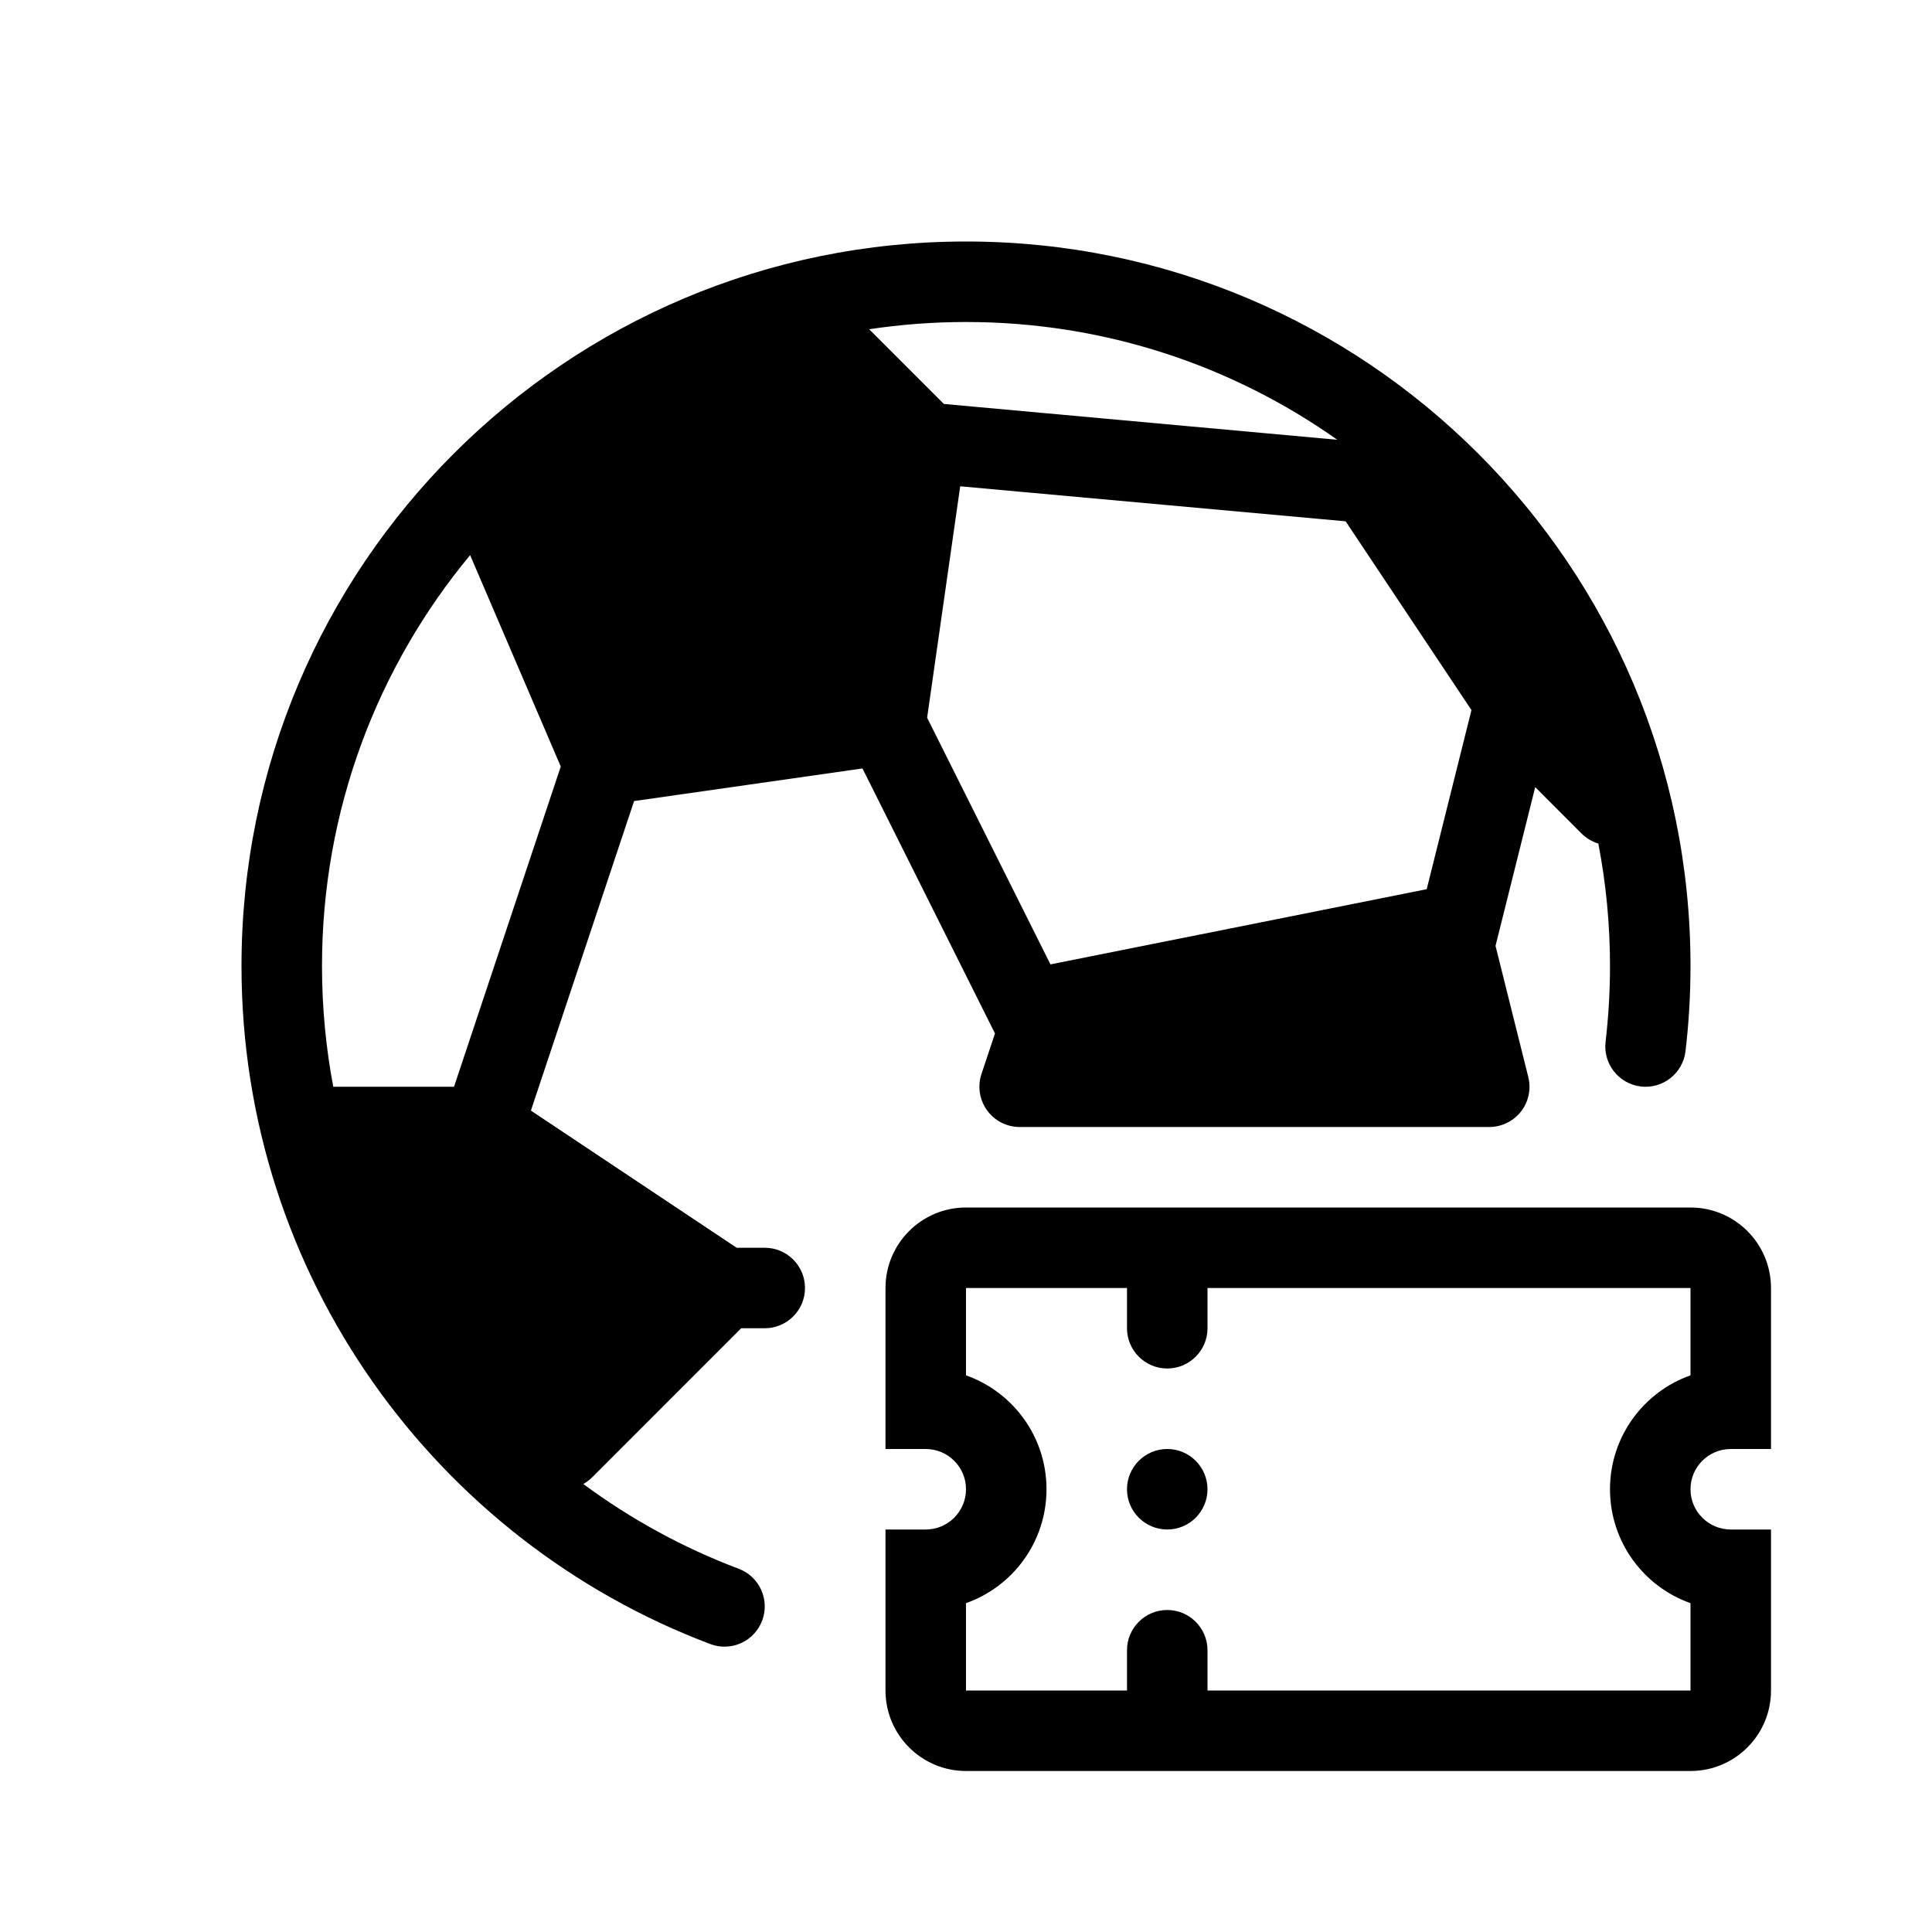
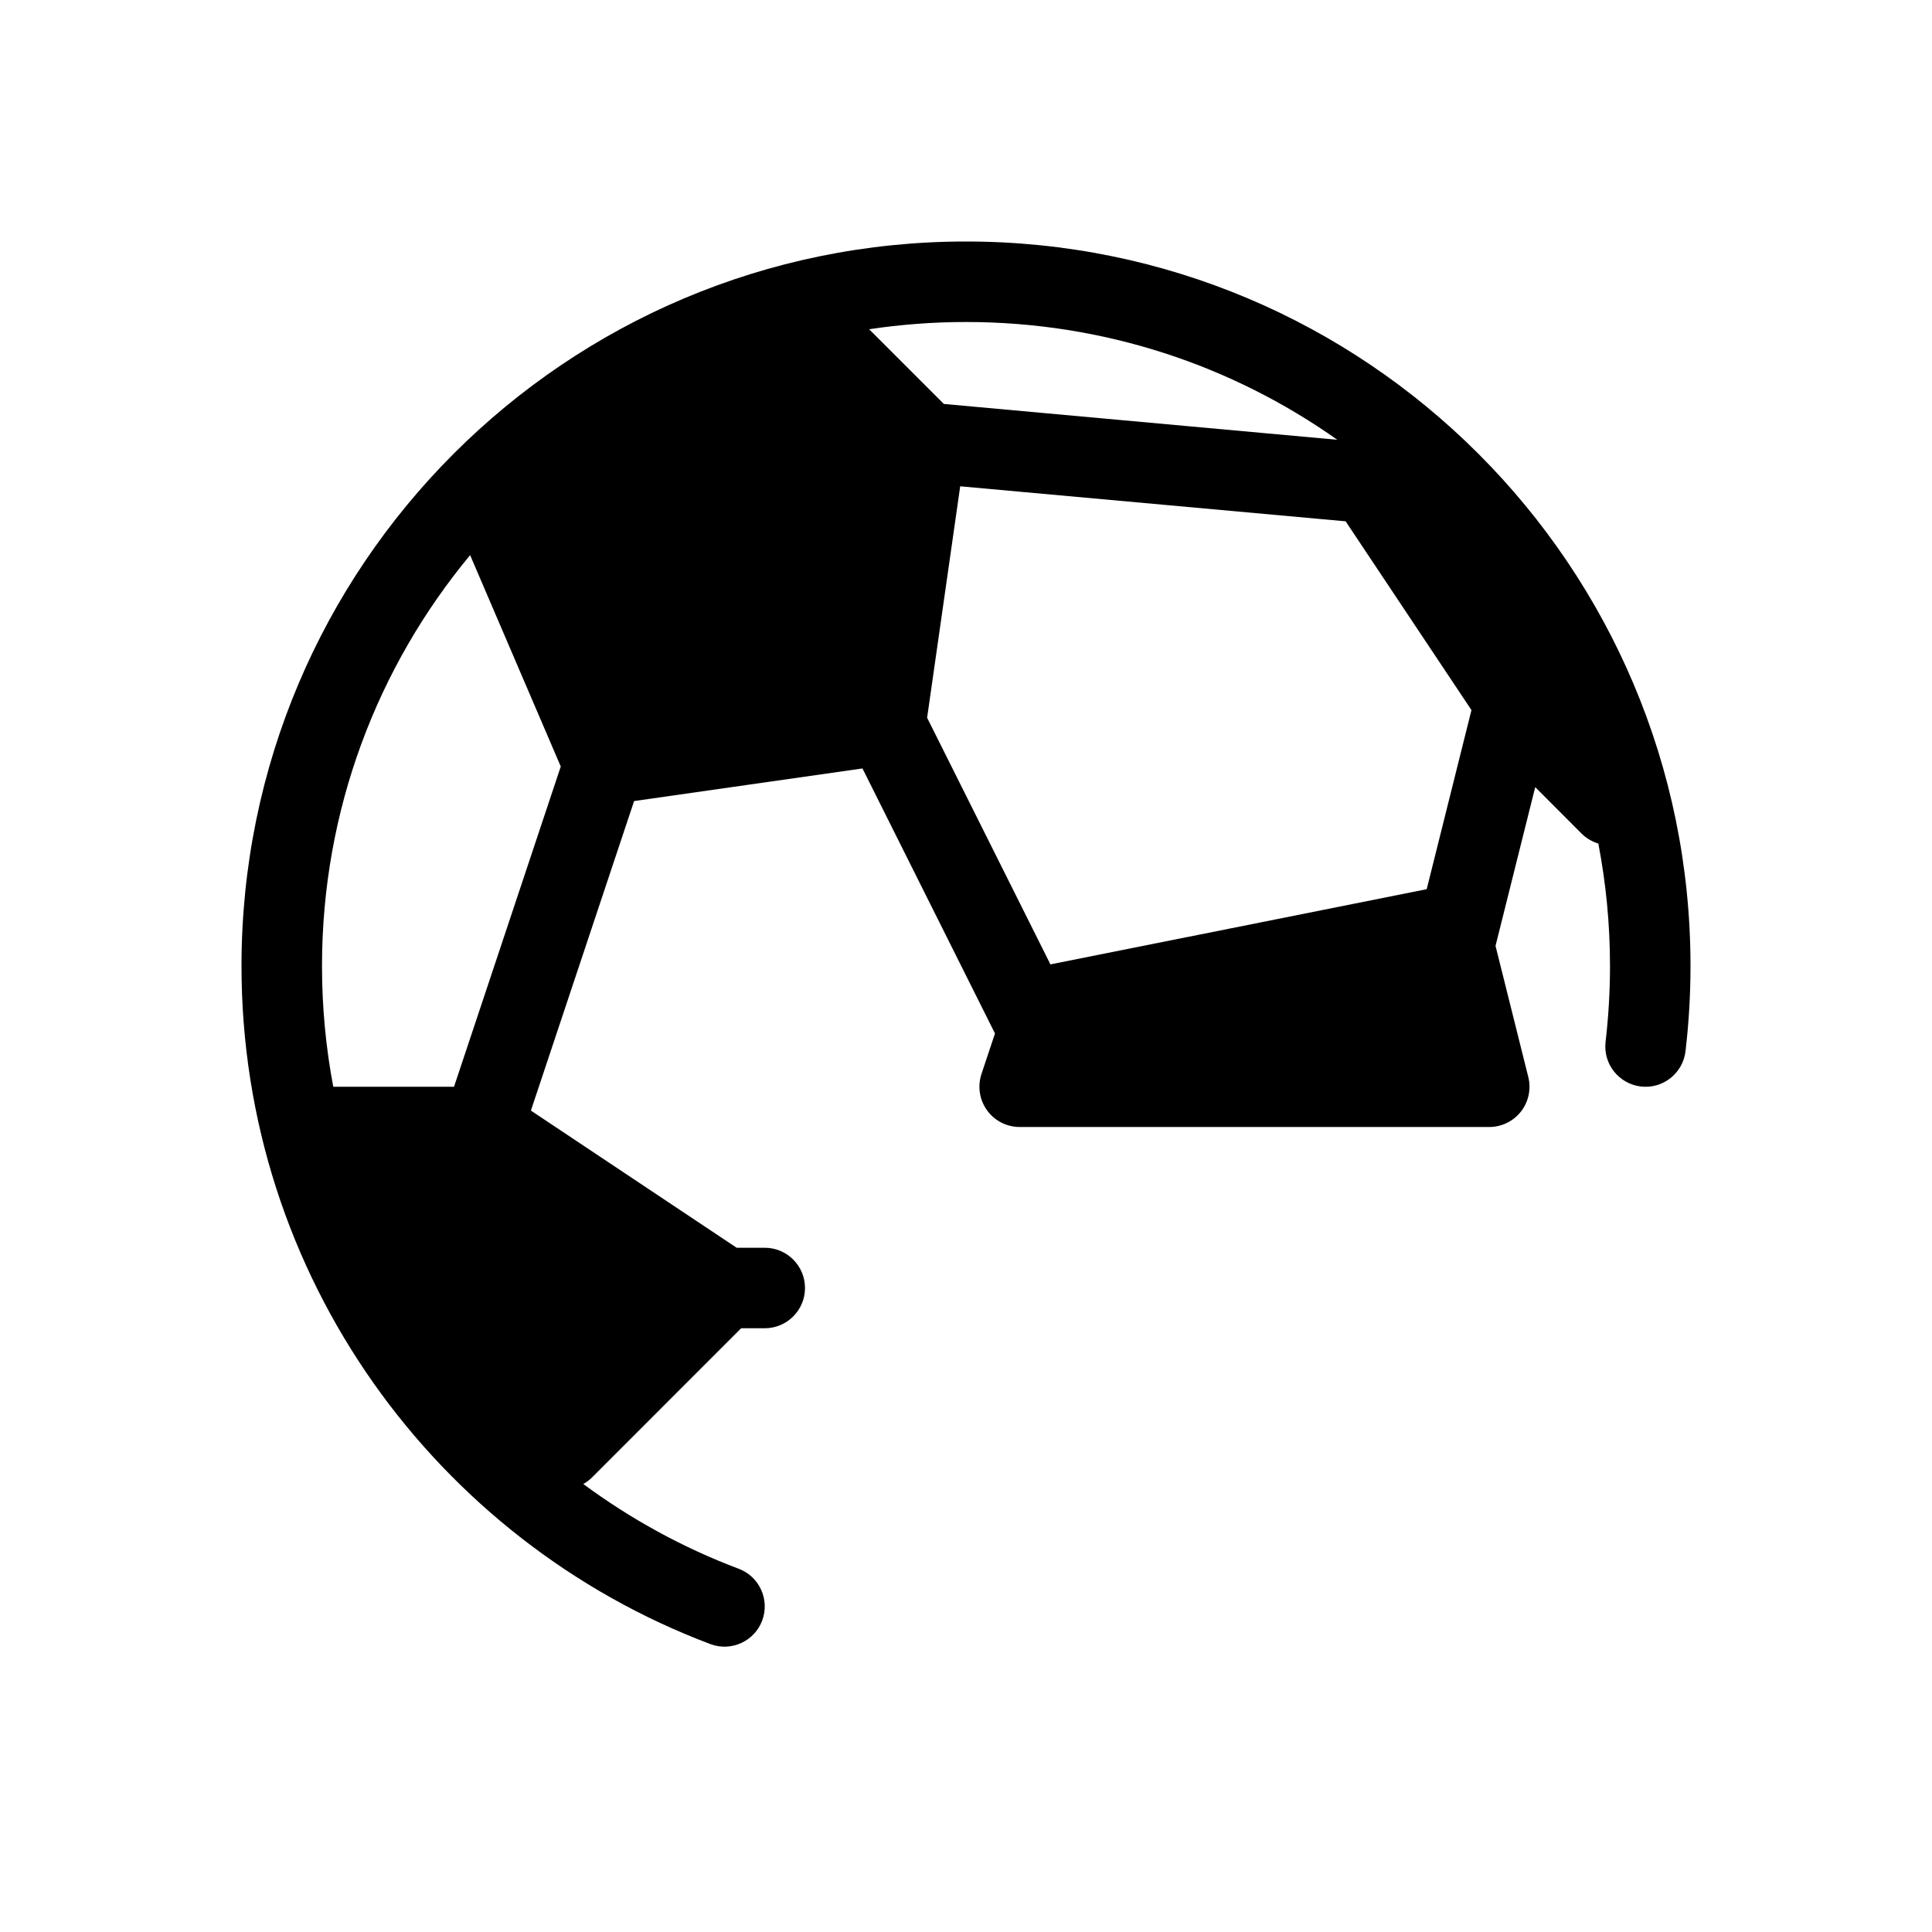
<svg xmlns="http://www.w3.org/2000/svg" width="24" height="24" viewBox="0 0 24 24" fill="none">
  <path fill-rule="evenodd" clip-rule="evenodd" d="M12.36 12.838L10.714 9.546L7.877 9.951L6.595 13.796L9.151 15.5H9.5C9.776 15.5 10 15.724 10 16C10 16.276 9.776 16.5 9.5 16.5H9.207L7.354 18.354C7.321 18.386 7.285 18.413 7.246 18.435C7.833 18.869 8.482 19.226 9.177 19.488C9.435 19.585 9.565 19.874 9.468 20.132C9.37 20.39 9.082 20.521 8.823 20.423C5.421 19.14 3 15.853 3 12C3 7.029 7.029 3 12 3C16.971 3 21 7.029 21 12C21 12.358 20.979 12.711 20.938 13.058C20.906 13.332 20.658 13.529 20.384 13.497C20.109 13.464 19.913 13.216 19.945 12.942C19.981 12.633 20 12.319 20 12C20 11.48 19.95 10.971 19.855 10.479C19.779 10.456 19.706 10.414 19.646 10.354L19.071 9.778L18.578 11.75L18.985 13.379C19.022 13.528 18.989 13.686 18.894 13.808C18.799 13.929 18.654 14 18.5 14H12.667C12.506 14 12.355 13.923 12.261 13.792C12.167 13.662 12.142 13.494 12.192 13.342L12.36 12.838ZM10.797 4.09C11.189 4.031 11.591 4 12 4C13.718 4 15.309 4.541 16.612 5.463L11.725 5.018L10.797 4.09ZM11.928 6.041L16.716 6.476L18.279 8.821L17.723 11.046L13.049 11.98L11.517 8.916L11.928 6.041ZM6.966 9.522L5.84 6.896C4.691 8.281 4 10.06 4 12C4 12.513 4.048 13.014 4.14 13.5H5.64L6.966 9.522Z" fill="black" />
-   <path d="M14.5 18C14.224 18 14 18.224 14 18.5C14 18.776 14.224 19 14.5 19C14.776 19 15 18.776 15 18.5C15 18.224 14.776 18 14.5 18Z" fill="black" />
-   <path fill-rule="evenodd" clip-rule="evenodd" d="M21 18.5C21 18.224 21.224 18 21.5 18H22V16C22 15.448 21.552 15 21 15H12C11.448 15 11 15.448 11 16V18H11.5C11.776 18 12 18.224 12 18.5C12 18.776 11.776 19 11.5 19H11V21C11 21.552 11.448 22 12 22H21C21.552 22 22 21.552 22 21V19H21.5C21.224 19 21 18.776 21 18.5ZM12 17.085V16H14V16.5C14 16.776 14.224 17 14.5 17C14.776 17 15 16.776 15 16.5V16H21V17.085C20.417 17.291 20 17.847 20 18.5C20 19.153 20.417 19.709 21 19.915V21H15V20.5C15 20.224 14.776 20 14.5 20C14.224 20 14 20.224 14 20.5V21H12V19.915C12.583 19.709 13 19.153 13 18.5C13 17.847 12.583 17.291 12 17.085Z" fill="black" />
</svg>